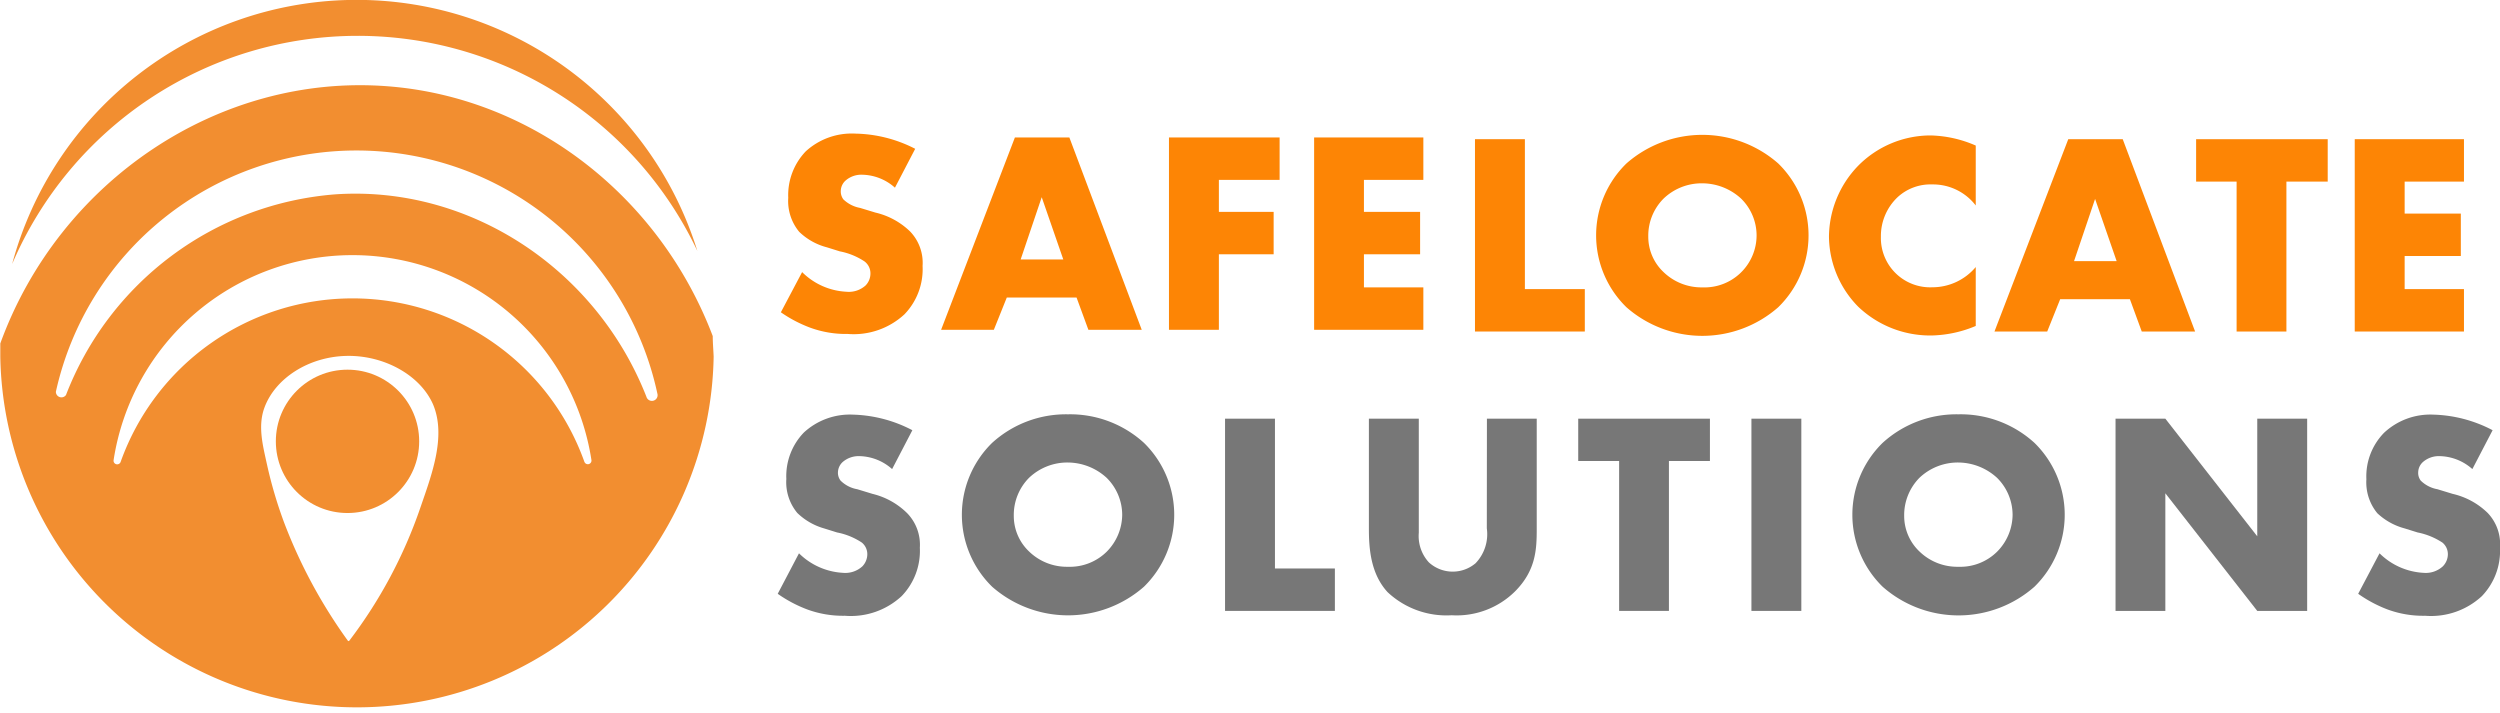
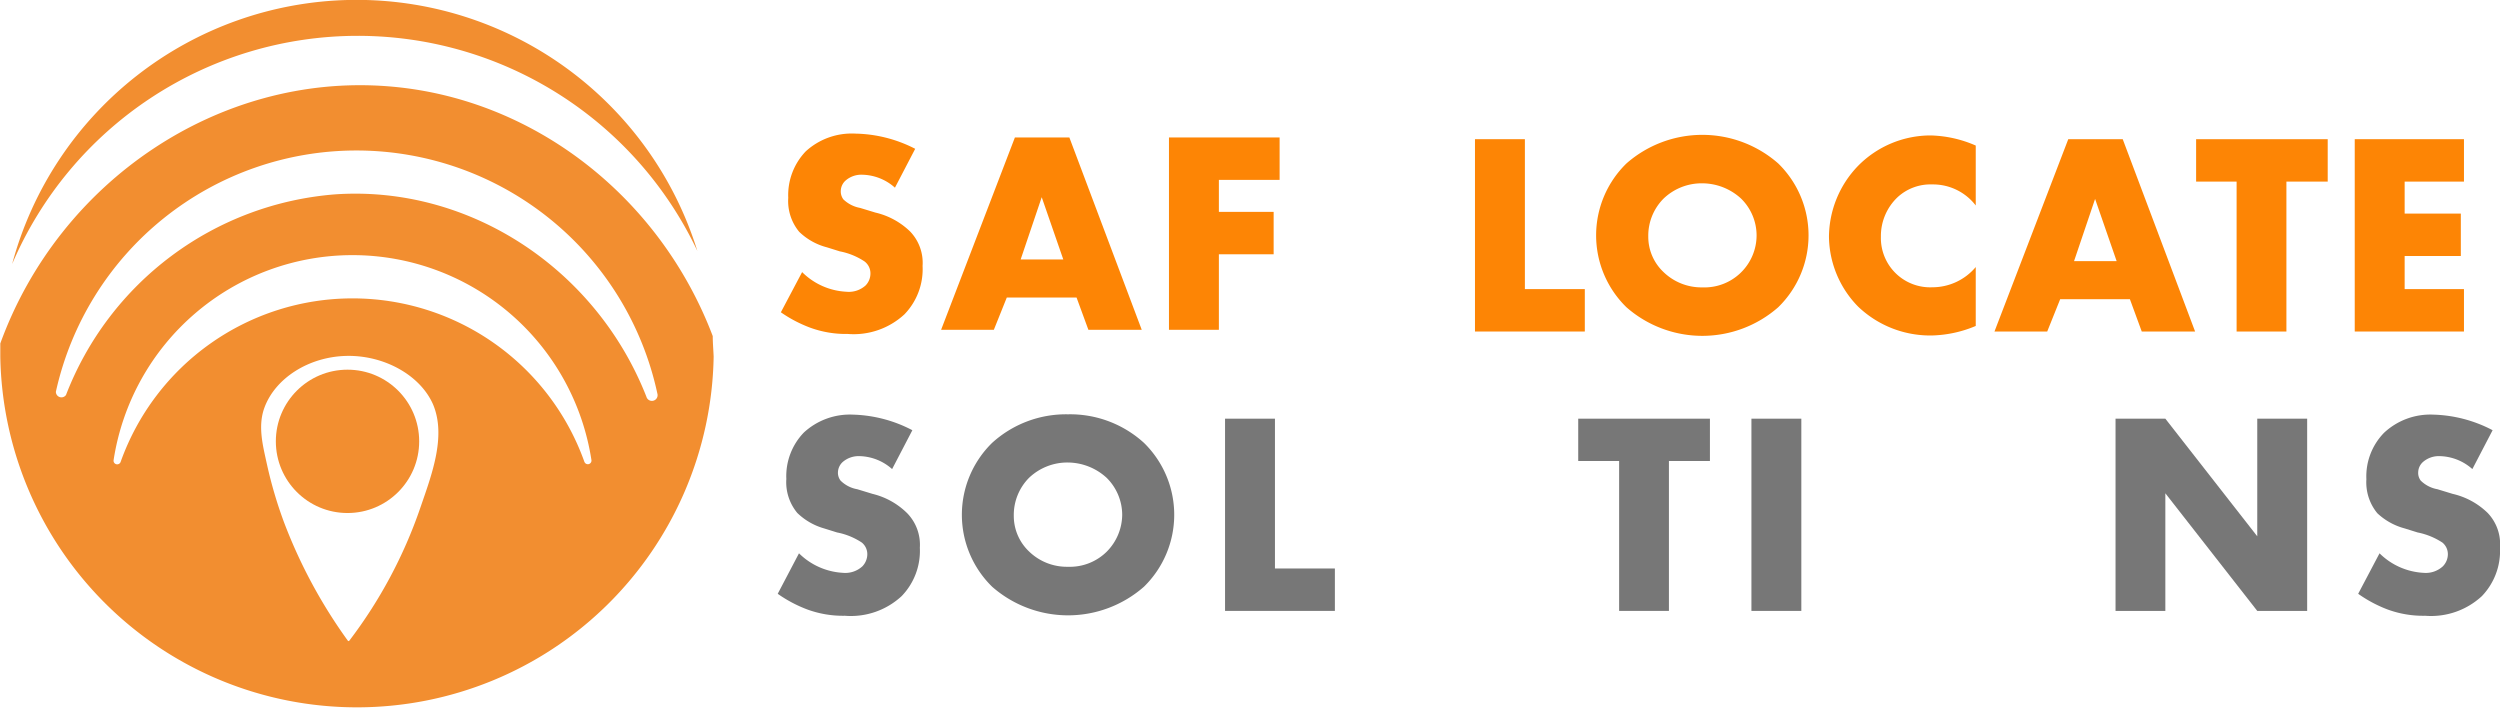
<svg xmlns="http://www.w3.org/2000/svg" id="Layer_1" data-name="Layer 1" viewBox="0 0 246.97 70.46">
  <title>safeLocateLogo_OCT_2018</title>
  <path d="M83.83,34.68a6.66,6.66,0,0,0,4.36,1.94A2.48,2.48,0,0,0,90.1,36a1.7,1.7,0,0,0,.48-1.19A1.48,1.48,0,0,0,90,33.63a6.7,6.7,0,0,0-2.45-1l-1.28-.4a6.14,6.14,0,0,1-2.73-1.53,4.77,4.77,0,0,1-1.08-3.36,6.25,6.25,0,0,1,1.73-4.59A6.73,6.73,0,0,1,89.1,21,13.38,13.38,0,0,1,95,22.5l-2,3.84a5,5,0,0,0-3.24-1.28,2.36,2.36,0,0,0-1.63.57,1.41,1.41,0,0,0-.48,1,1.33,1.33,0,0,0,.25.86,3.2,3.2,0,0,0,1.66.85l1.51.46a7.3,7.3,0,0,1,3.44,1.88,4.47,4.47,0,0,1,1.22,3.39,6.42,6.42,0,0,1-1.79,4.78,7.38,7.38,0,0,1-5.61,1.94,10.25,10.25,0,0,1-3.73-.63,13,13,0,0,1-2.87-1.51Z" transform="translate(-4.59 -7.8)" style="fill:#fd8505" />
  <path d="M110.94,37.19h-6.89l-1.28,3.19H97.56l7.29-19h5.38l7.15,19h-5.27Zm-1.31-3.76-2.13-6.15-2.08,6.15Z" transform="translate(-4.59 -7.8)" style="fill:#fd8505" />
  <path d="M131,25.57h-6v3.16h5.41v4.19H125v7.46h-4.93v-19H131Z" transform="translate(-4.59 -7.8)" style="fill:#fd8505" />
-   <path d="M145.2,25.57h-5.87v3.16h5.55v4.19h-5.55v3.27h5.87v4.19H134.41v-19H145.2Z" transform="translate(-4.59 -7.8)" style="fill:#fd8505" />
  <path d="M155.23,21.55V36.36h5.92v4.19H150.3v-19Z" transform="translate(-4.59 -7.8)" style="fill:#fd8505" />
  <path d="M180.26,38.15a11.36,11.36,0,0,1-15,0,9.92,9.92,0,0,1,0-14.2,11.36,11.36,0,0,1,15,0,9.92,9.92,0,0,1,0,14.2ZM168.93,27.42a5.19,5.19,0,0,0-1.51,3.73,4.79,4.79,0,0,0,1.51,3.53,5.39,5.39,0,0,0,3.84,1.51,5.15,5.15,0,0,0,5.35-5.13,5.11,5.11,0,0,0-1.53-3.64,5.69,5.69,0,0,0-3.82-1.51A5.43,5.43,0,0,0,168.93,27.42Z" transform="translate(-4.59 -7.8)" style="fill:#fd8505" />
  <path d="M199.77,40a11.81,11.81,0,0,1-4.28.94,10.3,10.3,0,0,1-7.34-2.85,10,10,0,0,1-2.88-6.91,10.18,10.18,0,0,1,2.88-7,10.06,10.06,0,0,1,7.17-3,11.74,11.74,0,0,1,4.45,1V28.1a5.32,5.32,0,0,0-4.3-2.08,4.79,4.79,0,0,0-3.42,1.26,5.28,5.28,0,0,0-1.65,3.9,4.87,4.87,0,0,0,5.07,5,5.6,5.6,0,0,0,4.3-2Z" transform="translate(-4.59 -7.8)" style="fill:#fd8505" />
  <path d="M215,37.36h-6.89l-1.28,3.19h-5.21l7.29-19h5.38l7.15,19h-5.27Zm-1.31-3.76-2.13-6.15-2.08,6.15Z" transform="translate(-4.59 -7.8)" style="fill:#fd8505" />
  <path d="M230.46,25.74V40.55h-4.92V25.74h-4V21.55h13v4.19Z" transform="translate(-4.59 -7.8)" style="fill:#fd8505" />
  <path d="M248,25.74h-5.86V28.9h5.55v4.19h-5.55v3.27H248v4.19H237.21v-19H248Z" transform="translate(-4.59 -7.8)" style="fill:#fd8505" />
  <path d="M39.93,11.34A37.1,37.1,0,0,1,73.48,32.59,35.24,35.24,0,0,0,5.79,33.88,37.13,37.13,0,0,1,39.93,11.34Z" transform="translate(-4.59 -7.8)" style="fill:#f28e30" />
  <path d="M75,41C69.76,27.19,57.2,17.41,42.85,16.32,26.26,15.05,10.47,25.63,4.62,41.73c0,.43,0,.86,0,1.3a35.24,35.24,0,0,0,70.47,0C75.06,42.33,75,41.64,75,41ZM46.1,58a46.59,46.59,0,0,1-7,13.09.09.09,0,0,1-.15,0,50.56,50.56,0,0,1-6.29-11.66,43.3,43.3,0,0,1-1.71-5.81c-.4-1.84-.91-3.74-.23-5.57,1.07-2.88,4.35-5,8.07-5.09s7.31,1.89,8.58,4.79C48.71,50.93,47.2,54.79,46.1,58Zm16.23-4.55a24.32,24.32,0,0,0-45.83,0,.36.36,0,0,1-.69-.18,23.88,23.88,0,0,1,47.21,0A.36.36,0,0,1,62.33,53.44ZM68.45,47C63.5,34.38,51,26.09,37.7,27A31.1,31.1,0,0,0,11.11,46.82a.55.55,0,0,1-1-.32,30.41,30.41,0,0,1,59.42.18A.54.54,0,0,1,68.45,47Z" transform="translate(-4.59 -7.8)" style="fill:#f28e30" />
  <circle cx="34.33" cy="43.6" r="7.08" style="fill:#f28e30" />
  <path d="M90.79,56.59l-1.51-.46a3.09,3.09,0,0,1-1.65-.85,1.27,1.27,0,0,1-.26-.85,1.43,1.43,0,0,1,.48-1,2.41,2.41,0,0,1,1.63-.57,5,5,0,0,1,3.24,1.28l2-3.84a13.38,13.38,0,0,0-5.87-1.54A6.71,6.71,0,0,0,84,50.53a6.2,6.2,0,0,0-1.73,4.58,4.76,4.76,0,0,0,1.08,3.36A6.27,6.27,0,0,0,86,60l1.28.4a6.73,6.73,0,0,1,2.45,1,1.48,1.48,0,0,1,.54,1.14,1.74,1.74,0,0,1-.48,1.2,2.5,2.5,0,0,1-1.91.65,6.7,6.7,0,0,1-4.36-1.93l-2.1,4A13,13,0,0,0,84.32,68a10.25,10.25,0,0,0,3.73.63,7.38,7.38,0,0,0,5.61-1.94,6.43,6.43,0,0,0,1.8-4.78,4.48,4.48,0,0,0-1.23-3.39A7.3,7.3,0,0,0,90.79,56.59Z" transform="translate(-4.59 -7.8)" style="fill:#777" />
  <path d="M110.09,48.73a10.84,10.84,0,0,0-7.49,2.82,9.94,9.94,0,0,0,0,14.21,11.36,11.36,0,0,0,15,0,9.94,9.94,0,0,0,0-14.21A10.82,10.82,0,0,0,110.09,48.73Zm3.82,13.58a5.18,5.18,0,0,1-3.82,1.48,5.35,5.35,0,0,1-3.84-1.51,4.83,4.83,0,0,1-1.51-3.53A5.21,5.21,0,0,1,106.25,55a5.49,5.49,0,0,1,3.84-1.51A5.72,5.72,0,0,1,113.91,55a5.16,5.16,0,0,1,1.54,3.65A5.23,5.23,0,0,1,113.91,62.31Z" transform="translate(-4.59 -7.8)" style="fill:#777" />
  <polygon points="125.95 41.36 121.02 41.36 121.02 60.35 131.87 60.35 131.87 56.16 125.95 56.16 125.95 41.36" style="fill:#777" />
-   <path d="M151.47,60a4.14,4.14,0,0,1-1.11,3.44,3.49,3.49,0,0,1-4.61-.08,3.84,3.84,0,0,1-1-2.93V49.16h-4.93v10.9c0,2,.2,4.45,1.85,6.24A8.49,8.49,0,0,0,148,68.58a8.2,8.2,0,0,0,6.27-2.37c2.05-2.07,2.13-4.15,2.13-6.15V49.16h-4.92Z" transform="translate(-4.59 -7.8)" style="fill:#777" />
  <polygon points="155.91 45.54 159.95 45.54 159.95 60.35 164.87 60.35 164.87 45.54 168.92 45.54 168.92 41.36 155.91 41.36 155.91 45.54" style="fill:#777" />
  <rect x="173.02" y="41.36" width="4.93" height="18.99" style="fill:#777" />
-   <path d="M198.06,48.73a10.82,10.82,0,0,0-7.49,2.82,9.94,9.94,0,0,0,0,14.21,11.34,11.34,0,0,0,15,0,9.94,9.94,0,0,0,0-14.21A10.81,10.81,0,0,0,198.06,48.73Zm3.81,13.58a5.17,5.17,0,0,1-3.81,1.48,5.36,5.36,0,0,1-3.85-1.51,4.83,4.83,0,0,1-1.51-3.53A5.25,5.25,0,0,1,194.21,55a5.51,5.51,0,0,1,3.85-1.51A5.72,5.72,0,0,1,201.87,55a5.16,5.16,0,0,1,1.54,3.65A5.23,5.23,0,0,1,201.87,62.31Z" transform="translate(-4.59 -7.8)" style="fill:#777" />
  <polygon points="222.99 52.98 213.91 41.36 208.99 41.36 208.99 60.35 213.91 60.35 213.91 48.73 222.99 60.35 227.92 60.35 227.92 41.36 222.99 41.36 222.99 52.98" style="fill:#777" />
  <path d="M250.34,58.47a7.28,7.28,0,0,0-3.45-1.88l-1.51-.46a3.14,3.14,0,0,1-1.65-.85,1.26,1.26,0,0,1-.25-.85,1.4,1.4,0,0,1,.48-1,2.39,2.39,0,0,1,1.62-.57,5,5,0,0,1,3.25,1.28l2-3.84a13.3,13.3,0,0,0-5.86-1.54,6.69,6.69,0,0,0-4.87,1.8,6.16,6.16,0,0,0-1.74,4.58,4.81,4.81,0,0,0,1.08,3.36A6.3,6.3,0,0,0,242.14,60l1.28.4a6.89,6.89,0,0,1,2.45,1,1.48,1.48,0,0,1,.54,1.14,1.71,1.71,0,0,1-.49,1.2,2.49,2.49,0,0,1-1.9.65,6.68,6.68,0,0,1-4.36-1.93l-2.11,4A13,13,0,0,0,240.43,68a10.18,10.18,0,0,0,3.73.63,7.39,7.39,0,0,0,5.61-1.94,6.46,6.46,0,0,0,1.79-4.78A4.47,4.47,0,0,0,250.34,58.47Z" transform="translate(-4.59 -7.8)" style="fill:#777" />
</svg>